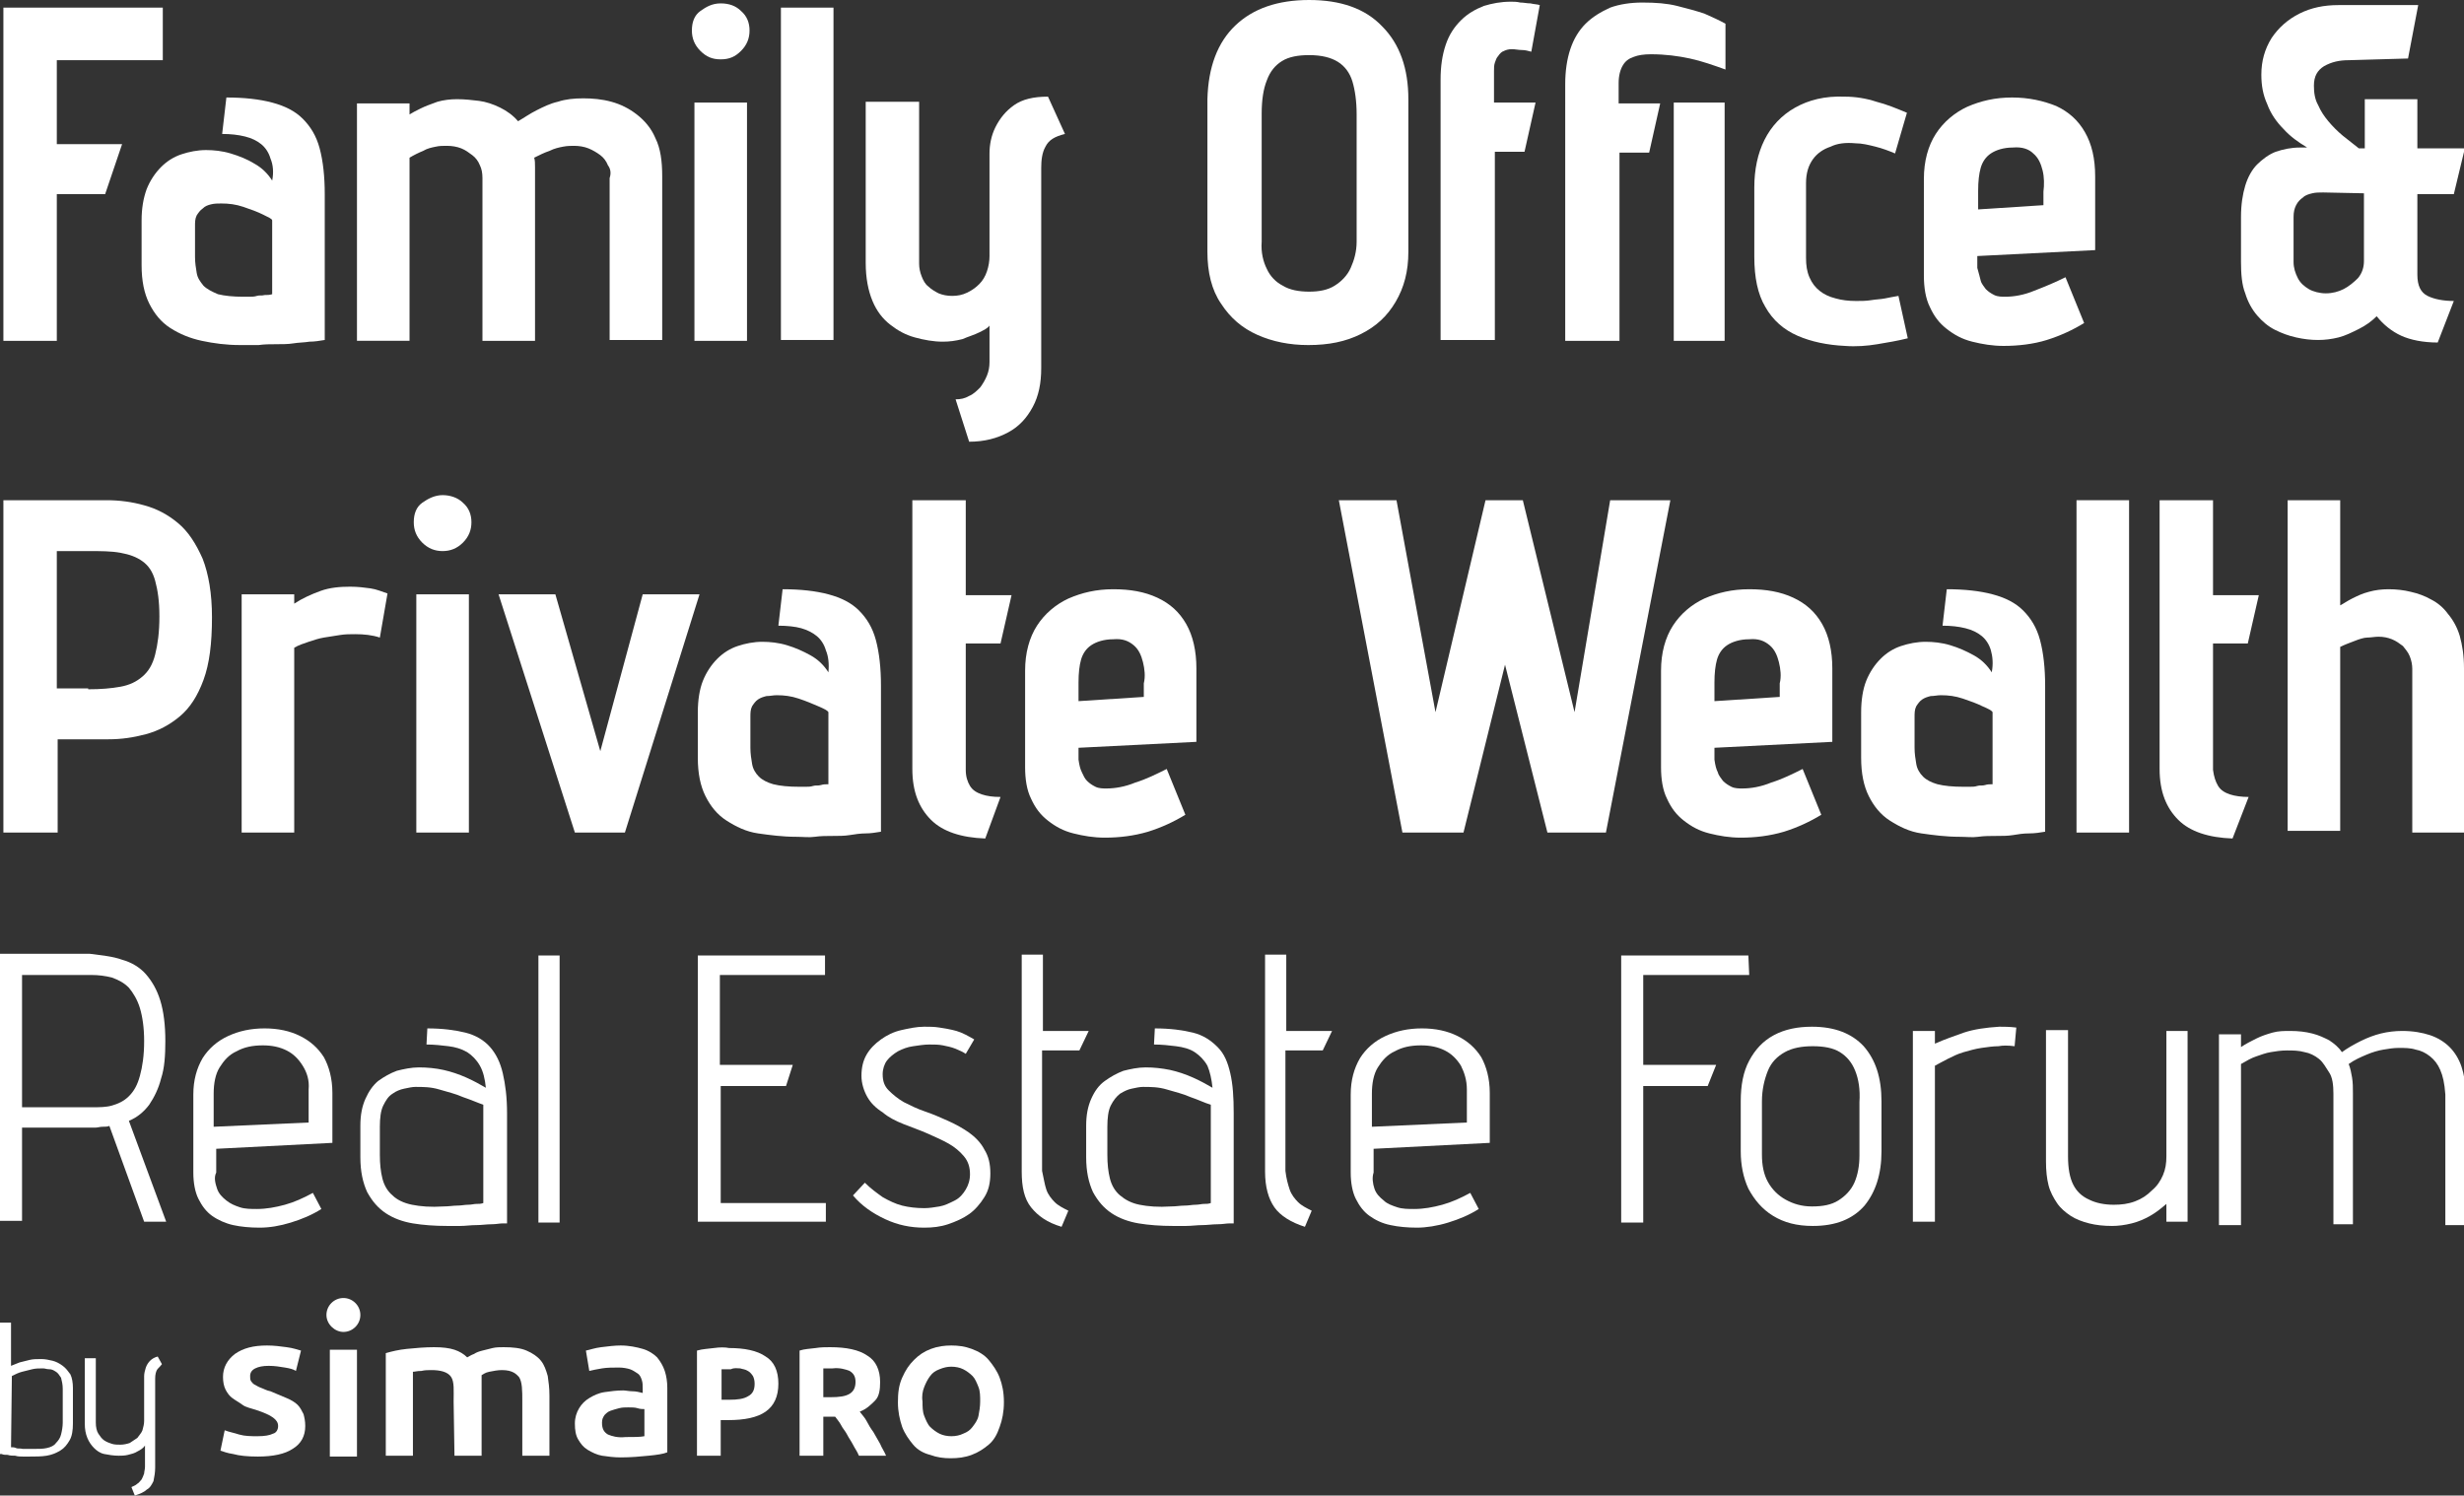
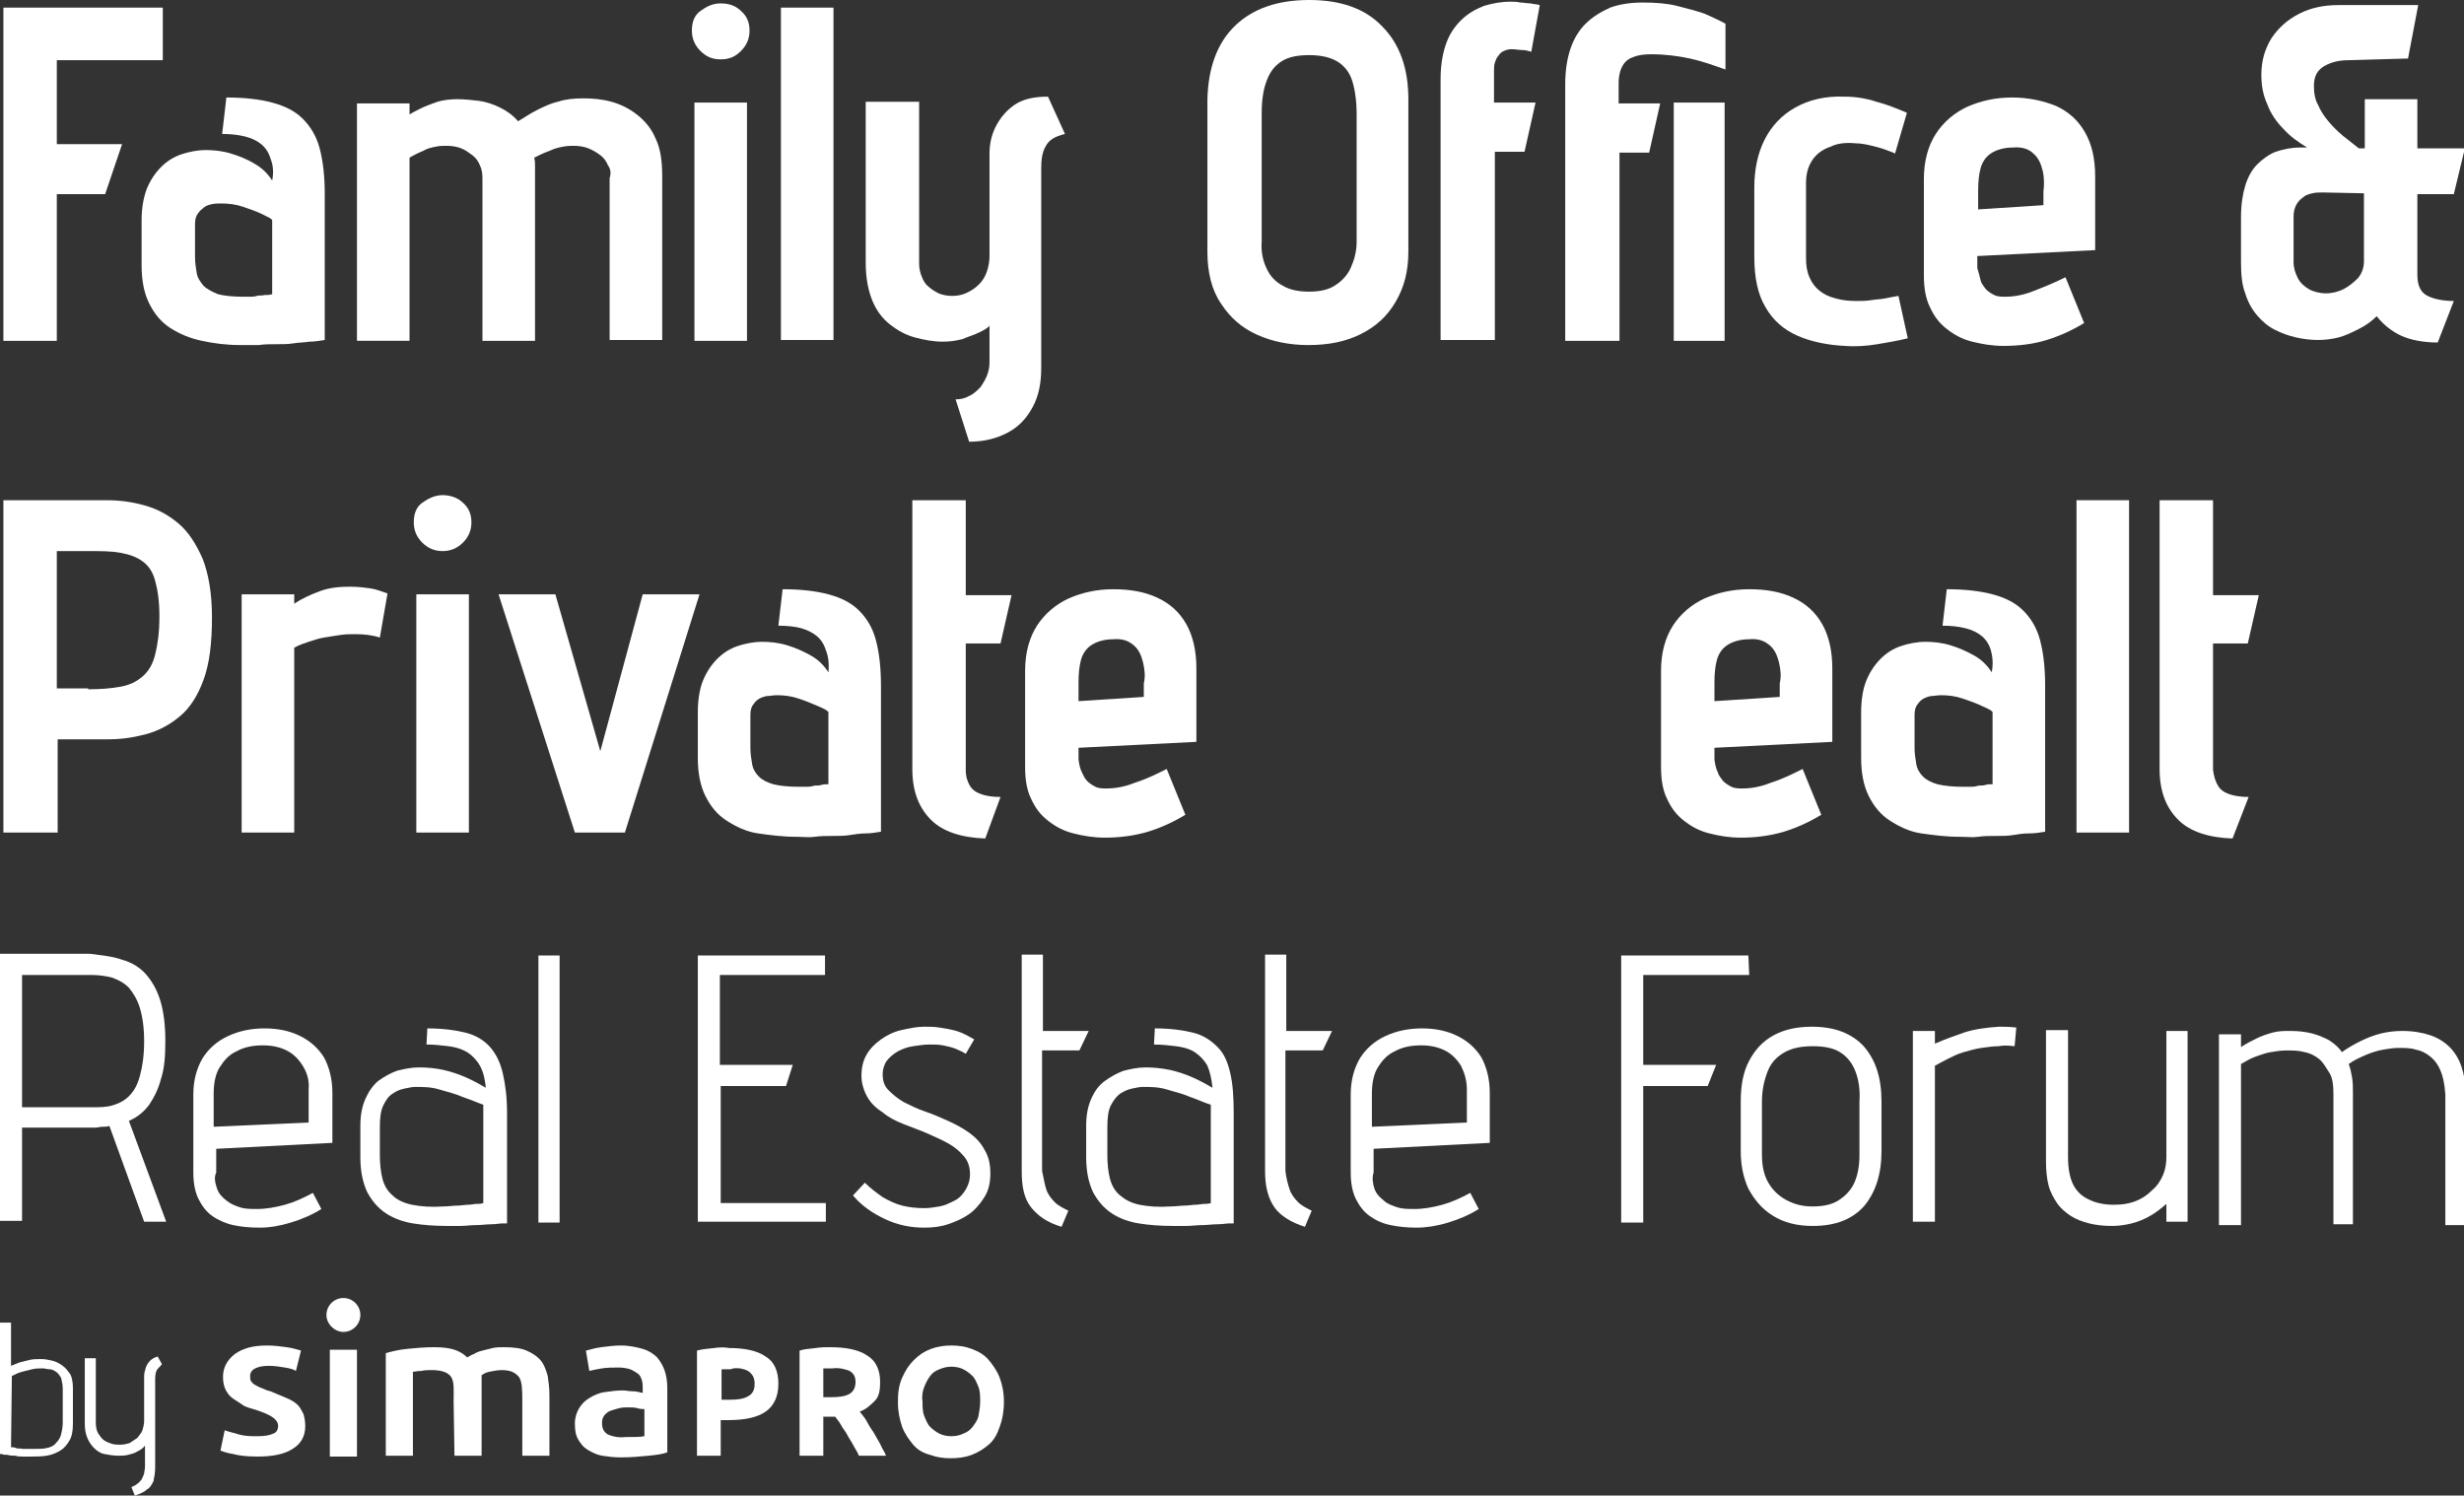
<svg xmlns="http://www.w3.org/2000/svg" version="1.1" id="Capa_1" x="0px" y="0px" viewBox="0 0 290.6 176.4" style="enable-background:new 0 0 290.6 176.4;" xml:space="preserve">
  <rect x="0" y="0" width="290.6" height="176.4" fill="#333333" stroke="none" />
  <style type="text/css">
	.st0{fill:#FFFFFF;}
</style>
  <g>
    <g>
      <g>
        <path class="st0" d="M2.3,160.7c0.4-0.1,0.8-0.2,1.2-0.3s0.9-0.1,1.4-0.1c0.4,0,0.9,0.1,1.3,0.2s0.8,0.3,1.2,0.6     c0.4,0.3,0.6,0.6,0.9,1c0.2,0.4,0.3,1,0.3,1.6v4.2c0,0.8-0.1,1.5-0.4,2s-0.6,0.9-1.1,1.2c-0.5,0.3-1,0.5-1.6,0.6     c-0.6,0.1-1.3,0.1-2,0.1c-0.2,0-0.5,0-0.8,0c-0.3,0-0.6,0-0.9-0.1c-0.3,0-0.6,0-0.9-0.1c-0.3,0-0.5,0-0.7-0.1c-0.2,0-0.3,0-0.2,0     V156h1.3v5.1C1.6,161,2,160.8,2.3,160.7z M1.3,170.7c0.2,0,0.4,0,0.6,0.1s0.4,0,0.8,0.1c0.3,0,0.6,0,1,0c0.8,0,1.4,0,1.8-0.1     c0.5-0.1,0.9-0.3,1.1-0.6c0.3-0.3,0.5-0.6,0.6-1c0.1-0.4,0.2-0.9,0.2-1.4v-4c0-0.5-0.1-0.9-0.2-1.3c-0.2-0.3-0.4-0.6-0.6-0.7     c-0.3-0.2-0.5-0.3-0.8-0.3s-0.5-0.1-0.7-0.1c-0.5,0-0.9,0-1.3,0.1s-0.8,0.2-1.2,0.3s-0.8,0.3-1.2,0.5L1.3,170.7L1.3,170.7z" />
        <path class="st0" d="M18.5,161.6c-0.1,0.2-0.2,0.5-0.2,1v10.5c0,0.6-0.1,1.1-0.2,1.6c-0.2,0.4-0.4,0.8-0.8,1     c-0.3,0.3-0.8,0.5-1.4,0.7l-0.4-1c0.2-0.1,0.5-0.2,0.7-0.4c0.2-0.1,0.3-0.3,0.5-0.5c0.1-0.2,0.2-0.4,0.3-0.7     c0-0.2,0.1-0.5,0.1-0.8v-2.5c-0.2,0.3-0.5,0.5-0.9,0.7c-0.3,0.2-0.7,0.3-1.1,0.4s-0.8,0.1-1.1,0.1c-0.6,0-1.2-0.1-1.7-0.2     c-0.5-0.1-0.9-0.4-1.2-0.7c-0.3-0.3-0.6-0.7-0.8-1.2s-0.3-1-0.3-1.7v-7.7h1.3v7.6c0,0.5,0.1,1,0.3,1.3s0.4,0.6,0.7,0.8     c0.3,0.2,0.6,0.3,0.9,0.4c0.3,0.1,0.7,0.1,1,0.1c0.4,0,0.8-0.1,1.1-0.2c0.3-0.2,0.6-0.4,0.9-0.6c0.2-0.3,0.5-0.6,0.6-0.9     c0.1-0.4,0.2-0.7,0.2-1.1v-5.3c0-0.3,0.1-0.7,0.2-1c0.1-0.3,0.3-0.6,0.5-0.8c0.2-0.2,0.5-0.4,0.9-0.5l0.5,0.9     C18.8,161.3,18.6,161.4,18.5,161.6z" />
      </g>
      <g>
        <g>
          <path class="st0" d="M117.9,162.5c-0.3-0.8-0.8-1.5-1.3-2.1s-1.2-1-2-1.3c-0.8-0.3-1.6-0.4-2.4-0.4c-0.8,0-1.6,0.1-2.4,0.4      s-1.4,0.7-2,1.3s-1,1.2-1.4,2.1s-0.5,1.8-0.5,2.9s0.2,2,0.5,2.9c0.3,0.8,0.8,1.5,1.3,2.1s1.2,1,2,1.2c0.8,0.3,1.6,0.4,2.4,0.4      c0.9,0,1.7-0.1,2.5-0.4s1.4-0.7,2-1.2s1-1.2,1.3-2.1c0.3-0.8,0.5-1.8,0.5-2.9C118.4,164.2,118.2,163.3,117.9,162.5 M109,163.6      c0.2-0.5,0.4-0.9,0.7-1.3c0.3-0.4,0.6-0.6,1.1-0.8s0.9-0.3,1.4-0.3c0.5,0,1,0.1,1.4,0.3c0.4,0.2,0.8,0.5,1.1,0.8      s0.5,0.8,0.7,1.3c0.2,0.5,0.2,1.1,0.2,1.7s-0.1,1.2-0.2,1.7s-0.4,0.9-0.7,1.3s-0.6,0.6-1.1,0.8c-0.4,0.2-0.9,0.3-1.4,0.3      c-0.5,0-1-0.1-1.4-0.3c-0.4-0.2-0.8-0.5-1.1-0.8s-0.5-0.8-0.7-1.3s-0.2-1.1-0.2-1.7C108.7,164.7,108.8,164.1,109,163.6" />
          <path class="st0" d="M100.2,161.7c0.5,0.3,0.7,0.7,0.7,1.3c0,0.6-0.2,1.1-0.7,1.4c-0.5,0.3-1.2,0.4-2.3,0.4h-0.8v-3.4      c0.2,0,0.3,0,0.5,0c0.2,0,0.3,0,0.6,0C99,161.3,99.7,161.5,100.2,161.7 M96.2,159c-0.7,0.1-1.3,0.1-1.9,0.3v12.4h2.8v-4.6h1.4      c0.2,0.3,0.5,0.6,0.7,1c0.2,0.4,0.5,0.7,0.7,1.1s0.5,0.8,0.7,1.2c0.2,0.4,0.5,0.8,0.7,1.3h3.2c-0.2-0.5-0.5-0.9-0.7-1.4      c-0.3-0.5-0.5-0.9-0.8-1.4c-0.3-0.4-0.6-0.9-0.8-1.3s-0.6-0.8-0.8-1.1c0.8-0.3,1.3-0.8,1.8-1.3s0.6-1.3,0.6-2.2      c0-1.4-0.5-2.5-1.5-3.1c-1-0.7-2.5-1-4.4-1C97.4,158.9,96.8,158.9,96.2,159" />
          <path class="st0" d="M87.3,161.4c0.3,0.1,0.6,0.1,0.9,0.3c0.2,0.1,0.4,0.3,0.6,0.6c0.1,0.2,0.2,0.5,0.2,0.9      c0,0.7-0.2,1.2-0.8,1.5c-0.5,0.3-1.2,0.4-2.2,0.4h-0.9v-3.6c0.2,0,0.3,0,0.5,0c0.2,0,0.4,0,0.6,0      C86.6,161.3,87,161.4,87.3,161.4 M84.2,159c-0.7,0.1-1.3,0.1-2,0.3v12.4h2.8v-4.2h0.9c1.9,0,3.4-0.3,4.4-1s1.5-1.8,1.5-3.3      c0-1.5-0.5-2.6-1.5-3.2c-1-0.7-2.5-1-4.3-1C85.5,158.9,84.9,158.9,84.2,159" />
          <path class="st0" d="M40.5,157.1c1.1,0,2-0.9,2-2s-0.9-2-2-2s-2,0.9-2,2S39.5,157.1,40.5,157.1" />
          <path class="st0" d="M28.2,169.2c-0.6-0.2-1.2-0.3-1.7-0.5l-0.5,2.4c0.3,0.1,0.8,0.3,1.5,0.4c0.7,0.2,1.7,0.3,2.9,0.3      c1.8,0,3.2-0.3,4.1-0.9c1-0.6,1.5-1.5,1.5-2.7c0-0.6-0.1-1-0.2-1.4c-0.2-0.4-0.4-0.8-0.7-1.1c-0.3-0.3-0.8-0.6-1.3-0.8      s-1.2-0.5-1.9-0.8c-0.5-0.1-0.8-0.3-1.1-0.4s-0.6-0.3-0.8-0.4s-0.3-0.3-0.4-0.4c-0.1-0.2-0.1-0.3-0.1-0.6c0-0.4,0.2-0.7,0.6-0.9      s0.9-0.3,1.6-0.3c0.7,0,1.3,0.1,1.9,0.2s1,0.2,1.3,0.4l0.6-2.4c-0.4-0.1-0.9-0.3-1.7-0.4c-0.7-0.1-1.5-0.2-2.3-0.2      c-1.6,0-2.8,0.3-3.8,1c-0.9,0.7-1.4,1.6-1.4,2.7c0,0.6,0.1,1.1,0.3,1.5c0.2,0.4,0.5,0.8,0.8,1c0.4,0.3,0.8,0.5,1.2,0.8      s1,0.4,1.6,0.6c0.9,0.3,1.6,0.6,2,0.9s0.6,0.6,0.6,1c0,0.4-0.2,0.8-0.6,0.9c-0.4,0.2-1,0.3-1.8,0.3S28.9,169.4,28.2,169.2" />
          <path class="st0" d="M70.9,158.9c-0.8,0.1-1.3,0.3-1.8,0.4l0.4,2.4c0.4-0.1,0.9-0.2,1.5-0.3c0.6-0.1,1.3-0.1,2-0.1      c0.5,0,1,0.1,1.3,0.2s0.6,0.3,0.9,0.5s0.4,0.5,0.5,0.8s0.1,0.6,0.1,1v0.5c-0.4-0.1-0.8-0.2-1.2-0.2c-0.4,0-0.8-0.1-1.1-0.1      c-0.8,0-1.5,0.1-2.2,0.2c-0.7,0.1-1.3,0.4-1.8,0.7s-0.9,0.7-1.2,1.2c-0.3,0.5-0.5,1.1-0.5,1.8c0,0.8,0.1,1.4,0.4,1.9      c0.3,0.5,0.6,0.9,1.1,1.2s1.1,0.6,1.7,0.7c0.7,0.1,1.4,0.2,2.2,0.2c1.2,0,2.3-0.1,3.3-0.2c1-0.1,1.7-0.2,2.2-0.4v-7.6      c0-0.7-0.1-1.4-0.3-2s-0.5-1.1-0.9-1.6c-0.4-0.4-1-0.8-1.7-1c-0.7-0.2-1.6-0.4-2.6-0.4C72.5,158.7,71.7,158.8,70.9,158.9       M71.7,169.2c-0.5-0.3-0.7-0.7-0.7-1.4c0-0.4,0.1-0.6,0.3-0.9c0.2-0.2,0.4-0.4,0.7-0.5c0.3-0.1,0.6-0.2,1-0.3      c0.4-0.1,0.7-0.1,1.1-0.1c0.4,0,0.8,0,1.1,0.1s0.6,0.1,0.8,0.1v3.2c-0.5,0.1-1.2,0.1-2.2,0.1C72.8,169.6,72.2,169.4,71.7,169.2" />
          <path class="st0" d="M53.6,171.7h3.2v-6.4c0-1.4,0-2.1,0-3.1c0.2-0.1,0.4-0.3,0.9-0.4c0.5-0.1,1-0.2,1.5-0.2      c1.3,0,1.7,0.5,2,0.8c0.4,0.6,0.4,1.6,0.4,2.9v6.4h3.2v-7.1c0-0.9-0.1-1.6-0.2-2.3c-0.2-0.7-0.4-1.3-0.8-1.8s-1-0.9-1.7-1.2      s-1.6-0.4-2.7-0.4c-0.4,0-0.9,0-1.3,0.1s-0.8,0.2-1.2,0.3c-0.4,0.1-0.7,0.2-1,0.4c-0.3,0.1-0.6,0.3-0.8,0.4      c-0.4-0.4-0.9-0.7-1.5-0.9s-1.4-0.3-2.4-0.3c-1.1,0-2.2,0.1-3.2,0.2c-1,0.1-1.8,0.3-2.5,0.5v12.1h3.2v-9.9c0.2,0,0.5-0.1,1-0.1      c0.4-0.1,0.8-0.1,1.2-0.1c1,0,1.9,0.2,2.3,0.8s0.3,1.6,0.3,2.9L53.6,171.7L53.6,171.7z" />
        </g>
        <rect x="38.9" y="159.2" class="st0" width="3.2" height="12.6" />
      </g>
    </g>
    <g>
      <g>
        <path class="st0" d="M19.2,7.1H6.7V17h7.7l-2,5.9H6.7v17.3H0.4V0.9h18.8C19.2,0.9,19.2,7.1,19.2,7.1z" />
        <path class="st0" d="M31.9,18.7c-0.2-0.7-0.6-1.3-1.1-1.7c-0.5-0.4-1.1-0.7-1.9-0.9c-0.8-0.2-1.7-0.3-2.7-0.3l0.5-4.3     c2.1,0,3.9,0.2,5.4,0.6c1.5,0.4,2.7,1,3.6,1.9c0.9,0.9,1.6,2,2,3.5s0.6,3.3,0.6,5.4v17.2c-0.6,0.1-1.2,0.2-1.8,0.2     c-0.6,0.1-1.3,0.1-1.9,0.2s-1.3,0.1-2,0.1c-0.7,0-1.4,0-2.1,0.1c-0.7,0-1.4,0-2.2,0c-1.6,0-3.1-0.2-4.5-0.5s-2.6-0.8-3.7-1.5     c-1.1-0.7-1.9-1.7-2.5-2.9c-0.6-1.2-0.9-2.7-0.9-4.5V26c0-1.4,0.2-2.6,0.6-3.7c0.4-1,1-1.9,1.7-2.6c0.7-0.7,1.5-1.2,2.4-1.5     c0.9-0.3,1.9-0.5,2.9-0.5c0.9,0,1.9,0.1,2.9,0.4s2,0.7,2.8,1.2c0.9,0.5,1.6,1.2,2.1,2C32.3,20.3,32.2,19.4,31.9,18.7z M31,25.3     c-0.6-0.3-1.4-0.6-2.3-0.9S27,24,26.1,24c-0.4,0-0.8,0-1.2,0.1c-0.4,0.1-0.7,0.2-1,0.5c-0.3,0.2-0.5,0.5-0.7,0.8     c-0.2,0.4-0.2,0.8-0.2,1.3v3.6c0,0.7,0.1,1.3,0.2,1.9c0.1,0.6,0.4,1,0.8,1.5c0.4,0.4,1,0.7,1.7,1c0.8,0.2,1.8,0.3,3,0.3     c0.2,0,0.4,0,0.7,0s0.6,0,0.9-0.1s0.6,0,0.9-0.1c0.3,0,0.6,0,0.9-0.1V26C32.1,25.8,31.6,25.6,31,25.3z" />
        <path class="st0" d="M71.7,19.5c-0.2-0.5-0.5-0.9-0.9-1.2c-0.4-0.3-0.9-0.6-1.4-0.8c-0.5-0.2-1.1-0.3-1.7-0.3     c-0.3,0-0.8,0-1.3,0.1s-1,0.2-1.6,0.5c-0.6,0.2-1.2,0.5-1.8,0.8c0.1,0.3,0.1,0.7,0.1,1.1c0,0.4,0,0.8,0,1.2v19.3h-6.2V21     c0-0.6-0.1-1.1-0.3-1.5c-0.2-0.5-0.5-0.9-0.9-1.2c-0.4-0.3-0.8-0.6-1.3-0.8s-1.1-0.3-1.7-0.3c-0.4,0-0.9,0-1.3,0.1     c-0.5,0.1-1,0.2-1.5,0.5c-0.5,0.2-1.1,0.5-1.6,0.8v21.6h-6.2v-28h6.2v1.3c0.3-0.2,0.7-0.4,1.3-0.7c0.6-0.3,1.2-0.5,2-0.8     c0.7-0.2,1.5-0.3,2.3-0.3c0.9,0,1.8,0.1,2.6,0.2s1.7,0.4,2.5,0.8c0.8,0.4,1.5,0.9,2.1,1.6c0.7-0.4,1.4-0.9,2.2-1.3     c0.8-0.4,1.6-0.8,2.5-1c0.9-0.3,1.9-0.4,3-0.4c1.1,0,2.2,0.1,3.3,0.4s2.1,0.8,3,1.5c0.9,0.7,1.7,1.6,2.2,2.8     c0.6,1.2,0.8,2.7,0.8,4.5v19.3h-6.2V21C72.1,20.4,72,19.9,71.7,19.5z" />
        <path class="st0" d="M87.4,1.3c0.7,0.6,1,1.4,1,2.3c0,0.9-0.3,1.7-1,2.4c-0.7,0.7-1.4,1-2.4,1s-1.7-0.3-2.4-1     c-0.7-0.7-1-1.5-1-2.4c0-1,0.3-1.8,1-2.3s1.4-0.9,2.4-0.9S86.8,0.7,87.4,1.3z M81.9,12.1h6.2v28.1h-6.2V12.1z" />
        <path class="st0" d="M92.1,0.9h6.2v39.2h-6.2V0.9z" />
        <path class="st0" d="M123.3,17.3c-0.4,0.7-0.5,1.6-0.5,2.5v23.6c0,1.8-0.3,3.3-1,4.6c-0.7,1.3-1.6,2.3-2.9,3     c-1.3,0.7-2.8,1.1-4.6,1.1l-1.6-5c0.6,0,1.1-0.1,1.6-0.4c0.5-0.2,0.9-0.6,1.3-1c0.3-0.4,0.6-0.9,0.8-1.4c0.2-0.5,0.3-1,0.3-1.6     v-4.3c-0.2,0.3-0.6,0.5-1.2,0.8c-0.6,0.3-1.3,0.5-2,0.8c-0.8,0.2-1.5,0.3-2.3,0.3c-1.1,0-2.2-0.2-3.3-0.5c-1.1-0.3-2-0.8-2.9-1.5     c-0.9-0.7-1.6-1.6-2.1-2.8c-0.5-1.2-0.8-2.7-0.8-4.5V12h6.3v19.1c0,0.5,0.1,1,0.3,1.5c0.2,0.5,0.4,0.9,0.8,1.2     c0.3,0.3,0.8,0.6,1.2,0.8c0.5,0.2,1,0.3,1.6,0.3c0.6,0,1.2-0.1,1.8-0.4s1-0.6,1.4-1s0.7-0.9,0.9-1.5s0.3-1.2,0.3-1.8V18.1     c0-1,0.2-2.1,0.7-3.1s1.2-1.9,2.2-2.6s2.3-1,4-1l2,4.4C124.4,16.1,123.7,16.5,123.3,17.3z" />
      </g>
      <g>
        <path class="st0" d="M145.7,3c2.1-2,5-3,8.7-3c3.7,0,6.6,1,8.6,3.1c2.1,2.1,3.1,5,3.1,8.6v18c0,2.3-0.5,4.2-1.5,5.9     c-1,1.7-2.3,2.9-4.1,3.8c-1.8,0.9-3.8,1.3-6.2,1.3c-2.2,0-4.2-0.4-6-1.2c-1.8-0.8-3.2-2-4.3-3.7c-1.1-1.6-1.6-3.7-1.6-6.1V11.7     C142.5,7.9,143.6,5,145.7,3z M149.4,31.7c0.4,0.9,1.1,1.6,1.9,2c0.8,0.5,1.9,0.7,3.1,0.7s2.2-0.2,3-0.7c0.8-0.5,1.5-1.2,1.9-2.1     s0.7-1.9,0.7-3.1V13.5c0-1.6-0.2-2.9-0.5-3.9c-0.3-1-0.9-1.8-1.7-2.3c-0.8-0.5-1.9-0.8-3.4-0.8c-1.3,0-2.4,0.2-3.2,0.7     s-1.4,1.2-1.8,2.3c-0.4,1-0.6,2.3-0.6,3.9v15.1C148.7,29.8,149,30.9,149.4,31.7z" />
        <path class="st0" d="M179.5,5.9c-0.4,0-0.8-0.1-1.2-0.1s-0.7,0.1-0.9,0.2c-0.3,0.1-0.5,0.3-0.7,0.6c-0.2,0.2-0.3,0.5-0.4,0.8     c-0.1,0.3-0.1,0.6-0.1,1v3.7h4.9l-1.3,5.8h-3.5v22.2h-6.4V9.4c0-1.6,0.2-2.9,0.6-4.1s1-2.1,1.8-2.9c0.8-0.8,1.7-1.3,2.7-1.7     c1-0.3,2-0.5,3.2-0.5c0.3,0,0.7,0,1.1,0.1c0.4,0,0.8,0.1,1.2,0.1c0.4,0.1,0.8,0.1,1.1,0.2l-1,5.5C180.2,6,179.9,5.9,179.5,5.9z" />
        <path class="st0" d="M199.3,6.9c-1.4-0.3-2.9-0.5-4.6-0.5c-0.8,0-1.5,0.1-2,0.3c-0.6,0.2-1,0.5-1.3,1c-0.3,0.5-0.5,1.2-0.5,2.1     v2.4h4.9l-1.3,5.8h-3.5v22.2h-6.4V9.9c0-1.5,0.2-2.9,0.6-4.1s1-2.2,1.8-3c0.8-0.8,1.8-1.4,2.9-1.9c1.1-0.4,2.4-0.6,3.8-0.6     c1.6,0,2.9,0.1,4.1,0.4s2.3,0.6,3.2,0.9c0.9,0.4,1.8,0.8,2.5,1.2v5.4C202.1,7.7,200.7,7.2,199.3,6.9z M197.4,40.2V12.1h6v28.1     L197.4,40.2L197.4,40.2z" />
        <path class="st0" d="M221.2,17.3c-0.8-0.2-1.6-0.4-2.4-0.4c-1.1-0.1-2.1,0-2.9,0.4c-0.9,0.3-1.6,0.8-2.1,1.5     c-0.5,0.7-0.8,1.6-0.8,2.8v8.8c0,0.9,0.1,1.6,0.4,2.3c0.3,0.7,0.7,1.2,1.2,1.6s1.1,0.7,1.9,0.9c0.7,0.2,1.5,0.3,2.4,0.3     c0.6,0,1.2,0,1.8-0.1c0.6-0.1,1.1-0.1,1.6-0.2c0.5-0.1,1-0.2,1.6-0.3l1.1,5c-1.2,0.3-2.4,0.5-3.6,0.7s-2.5,0.3-3.8,0.2     c-2.1-0.1-4-0.5-5.6-1.2c-1.6-0.7-2.9-1.8-3.8-3.4c-0.9-1.5-1.3-3.5-1.3-5.9v-8.2c0-2.1,0.4-4,1.2-5.6s2-2.9,3.6-3.8     c1.6-0.9,3.5-1.4,5.9-1.3c1.2,0,2.5,0.2,3.7,0.6c1.2,0.3,2.4,0.8,3.6,1.3l-1.4,4.8C222.8,17.8,222,17.5,221.2,17.3z" />
        <path class="st0" d="M233.6,33.1c0.1,0.4,0.4,0.7,0.6,1c0.3,0.3,0.6,0.5,1,0.7c0.4,0.2,0.9,0.2,1.3,0.2c1,0,2.2-0.2,3.4-0.7     c1.3-0.5,2.5-1,3.7-1.6l2.2,5.4c-1.3,0.8-2.8,1.5-4.4,2s-3.4,0.7-5.1,0.7c-1.3,0-2.5-0.2-3.7-0.5s-2.1-0.8-3-1.5s-1.5-1.5-2-2.6     c-0.5-1-0.7-2.3-0.7-3.7V21.1c0-2.1,0.5-3.9,1.4-5.3c0.9-1.4,2.2-2.5,3.7-3.2c1.6-0.7,3.3-1.1,5.3-1.1c2,0,3.7,0.4,5.2,1     c1.5,0.7,2.6,1.7,3.4,3.1s1.2,3.1,1.2,5.2v8.7l-13.9,0.7v1.4C233.4,32.3,233.5,32.7,233.6,33.1z M240.9,20.1     c-0.2-0.8-0.5-1.5-1.1-2c-0.5-0.5-1.3-0.8-2.4-0.7c-1.1,0-2,0.3-2.6,0.7s-1,1-1.2,1.7s-0.3,1.6-0.3,2.7v2.2l7.7-0.5v-1.6     C241.1,21.8,241.1,20.9,240.9,20.1z" />
      </g>
      <path class="st0" d="M277,7.1c-1.1,0-2,0.2-2.9,0.7c-0.8,0.5-1.2,1.2-1.2,2.3c0,0.8,0.1,1.6,0.5,2.3c0.3,0.7,0.7,1.3,1.2,1.9    c0.5,0.6,1.1,1.2,1.7,1.7s1.3,1,1.9,1.5h0.7v-5.8h6.2v5.8h5.6l-1.3,5.4h-4.3v9.5c0,1.3,0.4,2.1,1.2,2.5s1.9,0.6,3.1,0.6l-1.9,4.9    c-1.7,0-3.2-0.3-4.3-0.8s-2.1-1.3-2.9-2.3c-0.6,0.6-1.3,1.1-2.1,1.5c-0.8,0.4-1.6,0.8-2.4,1c-0.8,0.2-1.6,0.3-2.4,0.3    c-0.9,0-1.7-0.1-2.6-0.3s-1.7-0.5-2.5-0.9c-0.8-0.4-1.5-1-2.1-1.7s-1.1-1.6-1.4-2.6c-0.4-1-0.5-2.3-0.5-3.7v-5.3    c0-1.5,0.2-2.7,0.5-3.7c0.3-1,0.8-1.9,1.4-2.5s1.4-1.2,2.2-1.5c0.9-0.3,1.8-0.5,2.9-0.5h0.8c-1-0.6-2-1.3-2.8-2.2    c-0.8-0.8-1.5-1.8-1.9-2.9c-0.5-1.1-0.7-2.2-0.7-3.5c0-1.6,0.4-3,1.2-4.3c0.8-1.2,1.9-2.2,3.3-2.9s2.9-1,4.6-1h9.4l-1.2,6.3    L277,7.1L277,7.1z M274,22.7c-0.5,0-0.9,0-1.3,0.1s-0.8,0.2-1.1,0.5c-0.3,0.2-0.6,0.5-0.8,0.9c-0.2,0.4-0.3,0.8-0.3,1.4v5.3    c0,0.7,0.2,1.3,0.5,1.9s0.8,1,1.3,1.3s1.3,0.5,2,0.5c0.8,0,1.5-0.2,2.1-0.5s1.2-0.8,1.7-1.3c0.5-0.6,0.7-1.3,0.7-2v-8L274,22.7    L274,22.7z" />
      <g>
        <path class="st0" d="M17,59.6c1.5,0.4,2.8,1.1,4,2.1c1.2,1,2.1,2.4,2.9,4.2c0.7,1.8,1.1,4.1,1.1,6.9c0,3.1-0.3,5.5-1,7.4     c-0.7,1.9-1.6,3.3-2.8,4.3s-2.5,1.7-4,2.1s-2.9,0.6-4.4,0.6h-6v11H0.4V59h12.2C14.1,59,15.6,59.2,17,59.6z M10.4,81.3     c1.5,0,2.7-0.1,3.8-0.3s1.9-0.6,2.6-1.2c0.7-0.6,1.2-1.4,1.5-2.6s0.5-2.6,0.5-4.5c0-1.8-0.2-3.1-0.5-4.2s-0.8-1.8-1.5-2.3     s-1.5-0.8-2.6-1s-2.3-0.2-3.8-0.2H6.7v16.2H10.4z" />
        <path class="st0" d="M44.8,75.2c-0.9-0.3-1.9-0.4-2.9-0.4c-0.6,0-1.2,0-1.8,0.1c-0.6,0.1-1.3,0.2-1.9,0.3     c-0.6,0.1-1.2,0.3-1.8,0.5s-1.2,0.4-1.7,0.7v21.8h-6.2V70.1h6.2v1.1c0.9-0.6,2-1.1,3.1-1.5s2.3-0.5,3.5-0.5     c0.9,0,1.7,0.1,2.4,0.2s1.4,0.4,2,0.6L44.8,75.2z" />
        <path class="st0" d="M54.6,59.3c0.7,0.6,1,1.4,1,2.3c0,0.9-0.3,1.7-1,2.4c-0.7,0.7-1.5,1-2.4,1s-1.7-0.3-2.4-1s-1-1.5-1-2.4     c0-1,0.3-1.8,1-2.3s1.5-0.9,2.4-0.9S54,58.7,54.6,59.3z M49.1,70.1h6.2v28.1h-6.2V70.1z" />
        <path class="st0" d="M65.5,70.1l5.3,18.5l5-18.5h6.7l-8.8,28.1h-5.9l-9-28.1H65.5z" />
        <path class="st0" d="M97.4,76.7c-0.2-0.7-0.6-1.3-1.1-1.7c-0.5-0.4-1.1-0.7-1.8-0.9s-1.7-0.3-2.7-0.3l0.5-4.3     c2.1,0,3.9,0.2,5.4,0.6c1.5,0.4,2.7,1,3.6,1.9s1.6,2,2,3.5s0.6,3.3,0.6,5.4v17.2c-0.6,0.1-1.2,0.2-1.8,0.2s-1.3,0.1-1.9,0.2     s-1.3,0.1-2,0.1c-0.7,0-1.4,0-2.1,0.1s-1.4,0-2.2,0c-1.6,0-3.1-0.2-4.5-0.4s-2.6-0.8-3.7-1.5c-1.1-0.7-1.9-1.7-2.5-2.9     c-0.6-1.2-0.9-2.7-0.9-4.5V84c0-1.4,0.2-2.7,0.6-3.7c0.4-1,1-1.9,1.7-2.6c0.7-0.7,1.5-1.2,2.4-1.5c0.9-0.3,1.9-0.5,2.9-0.5     c0.9,0,1.9,0.1,2.9,0.4s1.9,0.7,2.8,1.2c0.9,0.5,1.6,1.2,2.1,2C97.8,78.3,97.7,77.4,97.4,76.7z M96.5,83.3     c-0.7-0.3-1.4-0.6-2.3-0.9c-0.9-0.3-1.7-0.4-2.6-0.4c-0.4,0-0.8,0.1-1.2,0.1c-0.4,0.1-0.7,0.2-1,0.4c-0.3,0.2-0.5,0.5-0.7,0.8     c-0.2,0.4-0.2,0.8-0.2,1.3v3.6c0,0.7,0.1,1.3,0.2,1.9c0.1,0.6,0.4,1.1,0.8,1.5c0.4,0.4,1,0.7,1.7,0.9c0.8,0.2,1.8,0.3,3.1,0.3     c0.2,0,0.4,0,0.7,0s0.6,0,0.9-0.1s0.6,0,0.9-0.1s0.6-0.1,0.9-0.1V84C97.6,83.8,97.2,83.6,96.5,83.3z" />
        <path class="st0" d="M114.4,92.7c0.3,0.5,0.8,0.8,1.4,1s1.3,0.3,2.2,0.3l-1.8,4.9c-2.8-0.1-5-0.8-6.4-2.2c-1.4-1.4-2.2-3.3-2.2-6     V59h6.3v11.2h5.4l-1.3,5.7h-4.1v14.9C113.9,91.6,114.1,92.2,114.4,92.7z" />
        <path class="st0" d="M127.6,91.1c0.2,0.4,0.3,0.7,0.6,1c0.3,0.3,0.6,0.5,1,0.7c0.4,0.2,0.9,0.2,1.3,0.2c1,0,2.2-0.2,3.4-0.7     c1.3-0.4,2.5-1,3.7-1.6l2.2,5.4c-1.3,0.8-2.8,1.5-4.4,2c-1.7,0.5-3.4,0.7-5.1,0.7c-1.3,0-2.5-0.2-3.7-0.5s-2.1-0.8-3-1.5     s-1.5-1.5-2-2.6c-0.5-1-0.7-2.3-0.7-3.7V79.1c0-2.1,0.5-3.9,1.4-5.3c0.9-1.4,2.2-2.5,3.7-3.2c1.6-0.7,3.3-1.1,5.3-1.1     c2,0,3.7,0.3,5.2,1c1.5,0.7,2.6,1.7,3.4,3.1s1.2,3.2,1.2,5.2v8.7l-13.9,0.7v1.4C127.3,90.3,127.4,90.7,127.6,91.1z M134.8,78.1     c-0.2-0.8-0.5-1.5-1.1-2s-1.3-0.8-2.4-0.7c-1.1,0-2,0.3-2.6,0.7s-1,1-1.2,1.7c-0.2,0.7-0.3,1.6-0.3,2.7v2.2l7.7-0.5v-1.6     C135.1,79.8,135,78.9,134.8,78.1z" />
      </g>
      <g>
-         <path class="st0" d="M185.7,84l4.2-25h7.1l-7.6,39.2h-6.9l-5-19.8l-4.9,19.8h-7.2L157.9,59h6.8l4.6,25l5.9-25h4.4L185.7,84z" />
        <path class="st0" d="M202.6,91.1c0.1,0.4,0.4,0.7,0.6,1c0.3,0.3,0.6,0.5,1,0.7c0.4,0.2,0.9,0.2,1.3,0.2c1,0,2.2-0.2,3.4-0.7     c1.3-0.4,2.5-1,3.7-1.6l2.2,5.4c-1.3,0.8-2.8,1.5-4.4,2c-1.7,0.5-3.4,0.7-5.1,0.7c-1.3,0-2.5-0.2-3.7-0.5s-2.1-0.8-3-1.5     s-1.5-1.5-2-2.6c-0.5-1-0.7-2.3-0.7-3.7V79.1c0-2.1,0.5-3.9,1.4-5.3c0.9-1.4,2.2-2.5,3.7-3.2c1.6-0.7,3.3-1.1,5.3-1.1     c2,0,3.7,0.3,5.2,1c1.5,0.7,2.6,1.7,3.4,3.1s1.2,3.2,1.2,5.2v8.7l-13.9,0.7v1.4C202.3,90.3,202.4,90.7,202.6,91.1z M209.8,78.1     c-0.2-0.8-0.5-1.5-1.1-2s-1.3-0.8-2.4-0.7c-1.1,0-2,0.3-2.6,0.7s-1,1-1.2,1.7c-0.2,0.7-0.3,1.6-0.3,2.7v2.2l7.7-0.5v-1.6     C210.1,79.8,210,78.9,209.8,78.1z" />
        <path class="st0" d="M234.8,76.7c-0.2-0.7-0.6-1.3-1.1-1.7c-0.5-0.4-1.1-0.7-1.9-0.9s-1.7-0.3-2.7-0.3l0.5-4.3     c2.1,0,3.9,0.2,5.4,0.6c1.5,0.4,2.7,1,3.6,1.9s1.6,2,2,3.5c0.4,1.5,0.6,3.3,0.6,5.4v17.2c-0.6,0.1-1.2,0.2-1.9,0.2     s-1.3,0.1-1.9,0.2s-1.3,0.1-2,0.1c-0.7,0-1.4,0-2.1,0.1s-1.4,0-2.2,0c-1.6,0-3.1-0.2-4.5-0.4s-2.6-0.8-3.7-1.5     c-1.1-0.7-1.9-1.7-2.5-2.9c-0.6-1.2-0.9-2.7-0.9-4.5V84c0-1.4,0.2-2.7,0.6-3.7c0.4-1,1-1.9,1.7-2.6c0.7-0.7,1.5-1.2,2.4-1.5     c0.9-0.3,1.9-0.5,2.9-0.5c0.9,0,1.9,0.1,2.9,0.4c1,0.3,1.9,0.7,2.8,1.2s1.6,1.2,2.1,2C235.1,78.3,235,77.4,234.8,76.7z      M233.8,83.3c-0.6-0.3-1.4-0.6-2.3-0.9c-0.9-0.3-1.7-0.4-2.6-0.4c-0.4,0-0.8,0.1-1.2,0.1c-0.4,0.1-0.7,0.2-1,0.4     s-0.5,0.5-0.7,0.8c-0.2,0.4-0.2,0.8-0.2,1.3v3.6c0,0.7,0.1,1.3,0.2,1.9c0.1,0.6,0.4,1.1,0.8,1.5c0.4,0.4,1,0.7,1.7,0.9     c0.8,0.2,1.8,0.3,3.1,0.3c0.2,0,0.4,0,0.7,0s0.6,0,0.9-0.1s0.6,0,0.9-0.1s0.6-0.1,0.9-0.1V84C234.9,83.8,234.5,83.6,233.8,83.3z" />
        <path class="st0" d="M244.9,59h6.2v39.2h-6.2V59z" />
        <path class="st0" d="M261.6,92.7c0.3,0.5,0.8,0.8,1.4,1s1.4,0.3,2.2,0.3l-1.9,4.9c-2.8-0.1-5-0.8-6.4-2.2c-1.4-1.4-2.2-3.3-2.2-6     V59h6.3v11.2h5.4l-1.3,5.7h-4.1v14.9C261.1,91.6,261.3,92.2,261.6,92.7z" />
-         <path class="st0" d="M277.4,70.6c0.6-0.3,1.2-0.6,2-0.8c0.7-0.2,1.5-0.3,2.3-0.3c0.9,0,1.8,0.1,2.6,0.3c0.9,0.2,1.7,0.5,2.4,0.9     c0.8,0.4,1.5,1,2,1.7c0.6,0.7,1.1,1.6,1.4,2.6c0.3,1.1,0.5,2.3,0.5,3.8v19.4h-6.1V78.9c0-0.5-0.1-1-0.3-1.5s-0.5-0.8-0.8-1.2     c-0.4-0.3-0.8-0.6-1.3-0.8c-0.5-0.2-1-0.3-1.6-0.3c-0.4,0-0.9,0.1-1.3,0.1s-1,0.2-1.5,0.4c-0.5,0.2-1.1,0.4-1.7,0.7v21.7h-6.2V59     h6.2v12.4C276.4,71.2,276.8,70.9,277.4,70.6z" />
      </g>
      <g>
        <path class="st0" d="M14.4,113.2c1.1,0.3,2.1,0.9,2.8,1.7s1.3,1.8,1.7,3.1s0.6,2.9,0.6,4.8c0,1.7-0.1,3.2-0.5,4.4     c-0.3,1.2-0.8,2.2-1.4,3.1c-0.6,0.8-1.4,1.5-2.4,1.9l4.4,11.9h-2.6l-4.1-11.3c-0.2,0.1-0.5,0.1-0.8,0.1c-0.3,0-0.6,0.1-0.8,0.1     c-0.3,0-0.6,0-0.9,0H2.6v11H0v-31.5h10.6C12.1,112.7,13.3,112.8,14.4,113.2z M13.2,130.4c0.7-0.2,1.4-0.5,2-1.1s1-1.3,1.3-2.4     c0.3-1.1,0.5-2.4,0.5-4.1c0-1.6-0.2-2.9-0.5-3.9c-0.3-1-0.8-1.8-1.3-2.4c-0.6-0.6-1.2-0.9-2-1.2c-0.8-0.2-1.6-0.3-2.4-0.3H2.6     v15.6h8.3C11.7,130.6,12.5,130.6,13.2,130.4z" />
        <path class="st0" d="M25.6,140.2c0.2,0.6,0.6,1,1.1,1.4c0.5,0.4,1,0.6,1.6,0.8s1.3,0.2,2,0.2c1.1,0,2.2-0.2,3.3-0.5     c1.1-0.3,2.2-0.8,3.3-1.4l1,1.9c-1.1,0.7-2.3,1.2-3.6,1.6c-1.3,0.4-2.5,0.6-3.7,0.6c-1.1,0-2.2-0.1-3.1-0.3s-1.8-0.6-2.5-1.1     c-0.7-0.5-1.2-1.2-1.6-2s-0.6-1.9-0.6-3.1v-9.2c0-1.7,0.4-3.1,1.1-4.3c0.7-1.1,1.7-2,3-2.6c1.3-0.6,2.7-0.9,4.3-0.9     c1.6,0,3,0.3,4.2,0.9c1.2,0.6,2.1,1.4,2.8,2.5c0.6,1.1,1,2.5,1,4.2v5.9l-13.7,0.7v2.8C25.2,138.9,25.4,139.6,25.6,140.2z      M35.7,125.7c-0.5-0.8-1.1-1.4-1.9-1.8c-0.8-0.4-1.7-0.6-2.8-0.6c-1.2,0-2.2,0.2-3.1,0.7c-0.9,0.4-1.5,1.1-2,1.9     s-0.7,1.9-0.7,3.1v3.9l11.2-0.5v-3.9C36.5,127.4,36.2,126.5,35.7,125.7z" />
        <path class="st0" d="M56.6,125.7c-0.4-0.7-0.9-1.2-1.5-1.6c-0.7-0.4-1.4-0.6-2.2-0.7s-1.7-0.2-2.6-0.2l0.1-1.9     c1.8,0,3.3,0.2,4.5,0.5s2.2,0.9,2.9,1.7s1.2,1.8,1.5,3.1s0.5,2.8,0.5,4.7v13c0,0-0.1,0-0.5,0s-0.8,0.1-1.3,0.1     c-0.6,0-1.2,0.1-1.8,0.1c-0.7,0-1.3,0.1-1.9,0.1c-0.6,0-1.2,0-1.6,0c-1.4,0-2.8-0.1-4-0.3s-2.3-0.6-3.2-1.2s-1.6-1.4-2.2-2.5     c-0.5-1.1-0.8-2.4-0.8-4.1v-3.7c0-1.3,0.2-2.3,0.6-3.2c0.4-0.9,0.9-1.6,1.5-2.1c0.7-0.5,1.4-0.9,2.2-1.2c0.8-0.2,1.7-0.4,2.6-0.4     c1,0,2,0.1,2.9,0.3c0.9,0.2,1.8,0.5,2.7,0.9s1.6,0.8,2.3,1.2C57.2,127.3,57,126.4,56.6,125.7z M54.6,129.4     c-0.9-0.4-1.8-0.6-2.8-0.9s-1.9-0.3-2.8-0.3c-0.4,0-0.8,0.1-1.3,0.2c-0.5,0.1-1,0.3-1.4,0.6c-0.5,0.3-0.8,0.8-1.1,1.4     c-0.3,0.6-0.4,1.5-0.4,2.5v3.3c0,1.1,0.1,2,0.3,2.8s0.6,1.5,1.2,2c0.5,0.5,1.3,0.9,2.3,1.1c1,0.2,2.2,0.3,3.7,0.2     c0.6,0,1.2-0.1,1.6-0.1c0.5,0,0.9-0.1,1.3-0.1s0.7-0.1,1-0.1s0.5,0,0.8-0.1v-11.6C56.4,130.1,55.5,129.7,54.6,129.4z" />
        <path class="st0" d="M63.5,112.7H66v31.5h-2.5V112.7z" />
        <path class="st0" d="M82.3,112.7h15v2.3H84.9v10.6h8.6l-0.8,2.5h-7.7v13.8h12.4v2.2H82.3V112.7z" />
        <path class="st0" d="M112.7,123.7c-0.5-0.2-1-0.3-1.5-0.4s-1-0.1-1.6-0.1c-0.6,0-1.2,0.1-1.9,0.2s-1.2,0.3-1.8,0.6     c-0.5,0.3-1,0.7-1.3,1.1s-0.5,1-0.5,1.6c0,0.8,0.2,1.4,0.7,1.9c0.5,0.5,1.1,1,1.8,1.4c0.8,0.4,1.6,0.8,2.5,1.1     c0.9,0.3,1.8,0.7,2.7,1.1s1.8,0.9,2.5,1.4s1.4,1.2,1.8,2c0.5,0.8,0.7,1.7,0.7,2.8c0,1.1-0.2,2-0.7,2.8s-1.1,1.5-1.8,2     s-1.6,0.9-2.5,1.2s-1.8,0.4-2.8,0.4c-1.6,0-3.1-0.3-4.6-1s-2.8-1.6-3.8-2.8l1.4-1.5c0.7,0.7,1.4,1.2,2.1,1.7     c0.7,0.4,1.5,0.8,2.3,1s1.7,0.3,2.6,0.3c0.6,0,1.2-0.1,1.8-0.2c0.6-0.1,1.2-0.4,1.8-0.7c0.6-0.3,1-0.8,1.3-1.3     c0.3-0.5,0.5-1.1,0.5-1.8c0-0.8-0.2-1.5-0.7-2.1c-0.5-0.6-1.1-1.1-1.8-1.5s-1.6-0.8-2.5-1.2s-1.8-0.7-2.8-1.1s-1.8-0.8-2.5-1.4     c-0.8-0.5-1.4-1.1-1.8-1.8s-0.7-1.6-0.7-2.5c0-1,0.2-1.8,0.6-2.5s1-1.3,1.7-1.8s1.5-0.9,2.4-1.1s1.8-0.4,2.7-0.4     c0.6,0,1.2,0,1.8,0.1c0.6,0.1,1.3,0.2,2,0.4c0.7,0.2,1.4,0.6,2.1,1l-1,1.7C113.6,124.1,113.2,123.9,112.7,123.7z" />
        <path class="st0" d="M123.4,140.3c0.2,0.6,0.6,1.1,1,1.5c0.4,0.4,1,0.7,1.6,1l-0.8,1.9c-1.7-0.5-2.8-1.3-3.6-2.3     s-1.1-2.4-1.1-4.2v-25.6h2.5v9h5.4l-1.1,2.3h-4.4v14.2C123.1,139,123.2,139.7,123.4,140.3z" />
        <path class="st0" d="M142.4,125.7c-0.4-0.7-0.9-1.2-1.5-1.6c-0.6-0.4-1.4-0.6-2.2-0.7s-1.7-0.2-2.6-0.2l0.1-1.9     c1.8,0,3.3,0.2,4.5,0.5s2.1,0.9,2.9,1.7s1.2,1.8,1.5,3.1s0.4,2.8,0.4,4.7v13c0,0-0.1,0-0.5,0s-0.8,0.1-1.4,0.1     c-0.6,0-1.2,0.1-1.8,0.1c-0.6,0-1.3,0.1-1.9,0.1c-0.6,0-1.1,0-1.6,0c-1.4,0-2.8-0.1-4-0.3s-2.3-0.6-3.2-1.2s-1.6-1.4-2.2-2.5     c-0.5-1.1-0.8-2.4-0.8-4.1v-3.7c0-1.3,0.2-2.3,0.6-3.2c0.4-0.9,0.9-1.6,1.6-2.1c0.7-0.5,1.4-0.9,2.2-1.2c0.8-0.2,1.7-0.4,2.6-0.4     c1,0,1.9,0.1,2.9,0.3c0.9,0.2,1.8,0.5,2.7,0.9c0.9,0.4,1.6,0.8,2.3,1.2C142.9,127.3,142.7,126.4,142.4,125.7z M140.4,129.4     c-0.9-0.4-1.8-0.6-2.8-0.9s-1.9-0.3-2.8-0.3c-0.4,0-0.8,0.1-1.3,0.2c-0.5,0.1-0.9,0.3-1.4,0.6c-0.4,0.3-0.8,0.8-1.1,1.4     c-0.3,0.6-0.4,1.5-0.4,2.5v3.3c0,1.1,0.1,2,0.3,2.8s0.6,1.5,1.2,2c0.6,0.5,1.3,0.9,2.3,1.1s2.2,0.3,3.7,0.2     c0.6,0,1.1-0.1,1.6-0.1c0.5,0,0.9-0.1,1.3-0.1s0.7-0.1,1-0.1s0.5,0,0.8-0.1v-11.6C142.1,130.1,141.3,129.7,140.4,129.4z" />
        <path class="st0" d="M152.1,140.3c0.2,0.6,0.6,1.1,1,1.5c0.4,0.4,1,0.7,1.6,1l-0.8,1.9c-1.6-0.5-2.9-1.3-3.6-2.3     s-1.1-2.4-1.1-4.2v-25.6h2.5v9h5.4l-1.1,2.3h-4.4v14.2C151.7,139,151.9,139.7,152.1,140.3z" />
        <path class="st0" d="M162.1,140.2c0.2,0.6,0.6,1,1.1,1.4c0.4,0.4,1,0.6,1.6,0.8s1.3,0.2,2,0.2c1.1,0,2.2-0.2,3.3-0.5     c1.1-0.3,2.2-0.8,3.3-1.4l1,1.9c-1.1,0.7-2.3,1.2-3.6,1.6c-1.3,0.4-2.6,0.6-3.7,0.6s-2.2-0.1-3.1-0.3c-1-0.2-1.8-0.6-2.5-1.1     s-1.2-1.2-1.6-2s-0.6-1.9-0.6-3.1v-9.2c0-1.7,0.4-3.1,1.1-4.3c0.7-1.1,1.7-2,3-2.6s2.7-0.9,4.3-0.9c1.6,0,3,0.3,4.2,0.9     c1.2,0.6,2.1,1.4,2.8,2.5c0.6,1.1,1,2.5,1,4.2v5.9l-13.7,0.7v2.8C161.8,138.9,161.9,139.6,162.1,140.2z M172.3,125.7     c-0.5-0.8-1.1-1.4-1.9-1.8c-0.8-0.4-1.7-0.6-2.8-0.6c-1.2,0-2.2,0.2-3.1,0.7c-0.9,0.4-1.5,1.1-2,1.9s-0.7,1.9-0.7,3.1v3.9     l11.2-0.5v-3.9C173,127.4,172.7,126.5,172.3,125.7z" />
        <path class="st0" d="M206.3,115h-12.5v10.6h8.6l-1,2.5h-7.6v16.1h-2.6v-31.5h15L206.3,115L206.3,115z" />
        <path class="st0" d="M219.9,142.2c-1.4,1.6-3.4,2.4-6.1,2.4c-1.9,0-3.4-0.4-4.7-1.2c-1.3-0.8-2.2-1.9-2.9-3.2     c-0.6-1.3-0.9-2.8-0.9-4.4v-5.9c0-1.9,0.3-3.5,1-4.8c0.7-1.3,1.6-2.3,2.9-3s2.8-1,4.5-1c2.7,0,4.7,0.8,6.1,2.3     c1.4,1.6,2.1,3.7,2.1,6.5v5.9C221.9,138.5,221.2,140.6,219.9,142.2z M218.8,126.3c-0.4-1-1-1.7-1.8-2.2s-1.9-0.7-3.2-0.7     s-2.4,0.2-3.3,0.7c-0.9,0.5-1.6,1.2-2,2.2c-0.4,1-0.7,2.2-0.7,3.6v6.3c0,1.2,0.2,2.3,0.7,3.2s1.2,1.6,2.1,2.1s1.9,0.8,3.1,0.8     c1.3,0,2.3-0.2,3.1-0.7s1.5-1.2,1.9-2.1c0.4-0.9,0.6-2,0.6-3.2v-6.3C219.4,128.5,219.2,127.3,218.8,126.3z" />
        <path class="st0" d="M237.6,123.4c-0.8-0.1-1.4-0.1-1.9,0c-0.6,0-1.3,0.1-2,0.2s-1.4,0.3-2.1,0.5c-0.7,0.2-1.3,0.5-1.9,0.8     c-0.6,0.3-1.1,0.6-1.5,0.8v18.4h-2.6v-22.5h2.6v1.5c1.1-0.5,2.3-0.9,3.4-1.3c1.2-0.4,2.6-0.6,4.2-0.7c0.5,0,1.2,0,2,0.1     L237.6,123.4z" />
        <path class="st0" d="M253.6,143.4c-0.7,0.4-1.4,0.7-2.2,0.9c-0.8,0.2-1.6,0.3-2.3,0.3c-1,0-1.9-0.1-2.7-0.3     c-0.8-0.2-1.6-0.5-2.2-0.9c-0.6-0.4-1.2-0.9-1.6-1.5c-0.4-0.6-0.8-1.3-1-2.1c-0.2-0.8-0.3-1.7-0.3-2.8v-15.5h2.6v14.9     c0,1.4,0.2,2.5,0.6,3.3s1,1.4,1.9,1.8c0.8,0.4,1.8,0.6,2.9,0.6c0.9,0,1.7-0.1,2.5-0.4s1.4-0.7,2-1.3c0.6-0.5,1-1.1,1.3-1.8     s0.4-1.4,0.4-2.2v-14.8h2.5v22.5h-2.5V142C254.8,142.6,254.3,143,253.6,143.4z" />
        <path class="st0" d="M287.8,126.2c-0.3-0.7-0.7-1.2-1.2-1.6c-0.5-0.4-1.1-0.7-1.7-0.8c-0.6-0.2-1.3-0.2-2-0.2     c-0.6,0-1.2,0.1-1.8,0.2s-1.3,0.3-2,0.6c-0.7,0.3-1.4,0.6-2.1,1.1c0.2,0.5,0.3,1,0.4,1.6c0.1,0.6,0.1,1.2,0.1,1.8v15.5h-2.3     v-15.4c0-1-0.1-1.9-0.5-2.5s-0.7-1.2-1.2-1.6c-0.5-0.4-1.1-0.7-1.7-0.8c-0.7-0.2-1.4-0.2-2.1-0.2c-0.7,0-1.3,0.1-1.9,0.2     s-1.1,0.3-1.7,0.5s-1.1,0.5-1.8,0.9v19h-2.6v-22.5h2.6v1.5c0.6-0.4,1.2-0.7,1.8-1c0.6-0.3,1.2-0.5,1.9-0.7s1.4-0.2,2.1-0.2     c1,0,1.8,0.1,2.6,0.3c0.8,0.2,1.4,0.5,2,0.8c0.6,0.4,1.1,0.8,1.5,1.4c0.7-0.5,1.4-0.9,2.2-1.3c0.8-0.4,1.6-0.7,2.4-0.9     s1.7-0.3,2.5-0.3c1.3,0,2.4,0.2,3.3,0.5c0.9,0.3,1.7,0.8,2.3,1.4s1.1,1.4,1.4,2.3c0.3,0.9,0.5,2,0.5,3.2v15.5h-2.4v-15.4     C288.3,127.7,288.1,126.9,287.8,126.2z" />
      </g>
    </g>
  </g>
</svg>